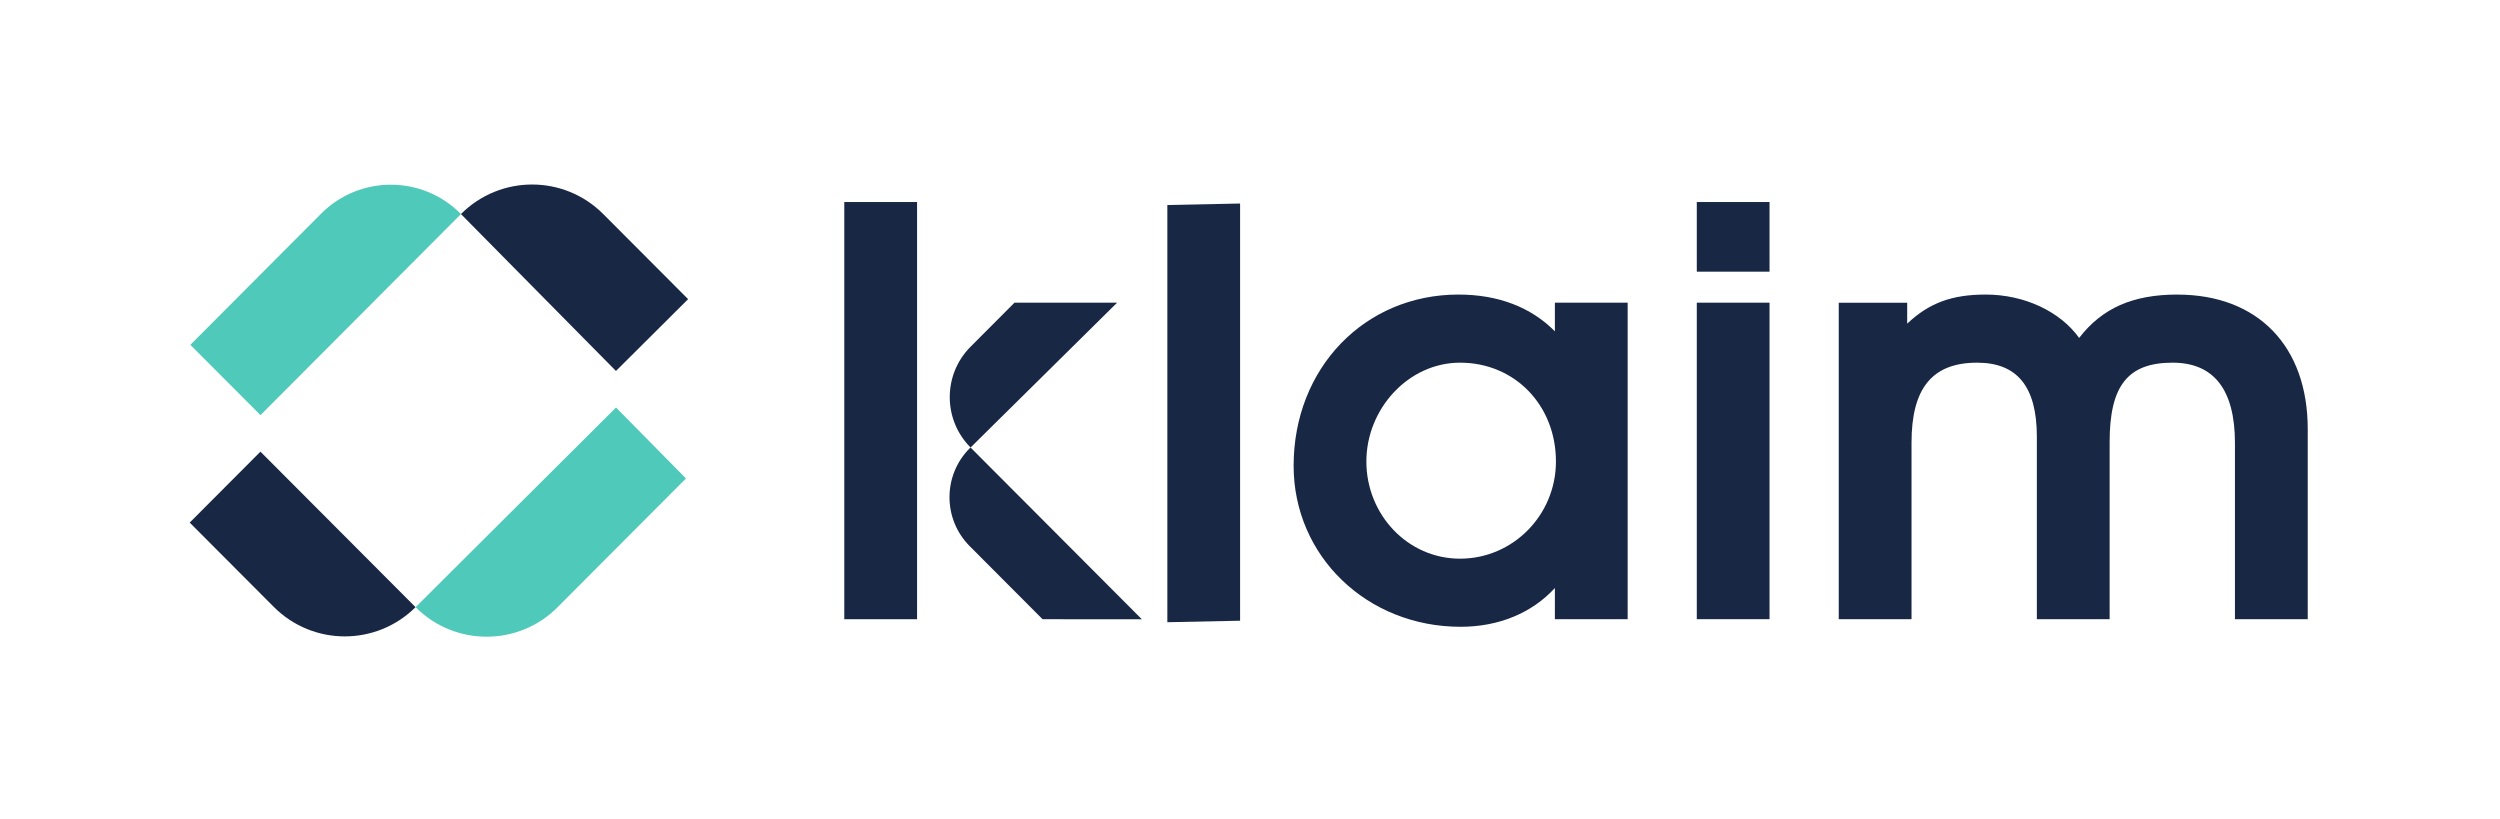
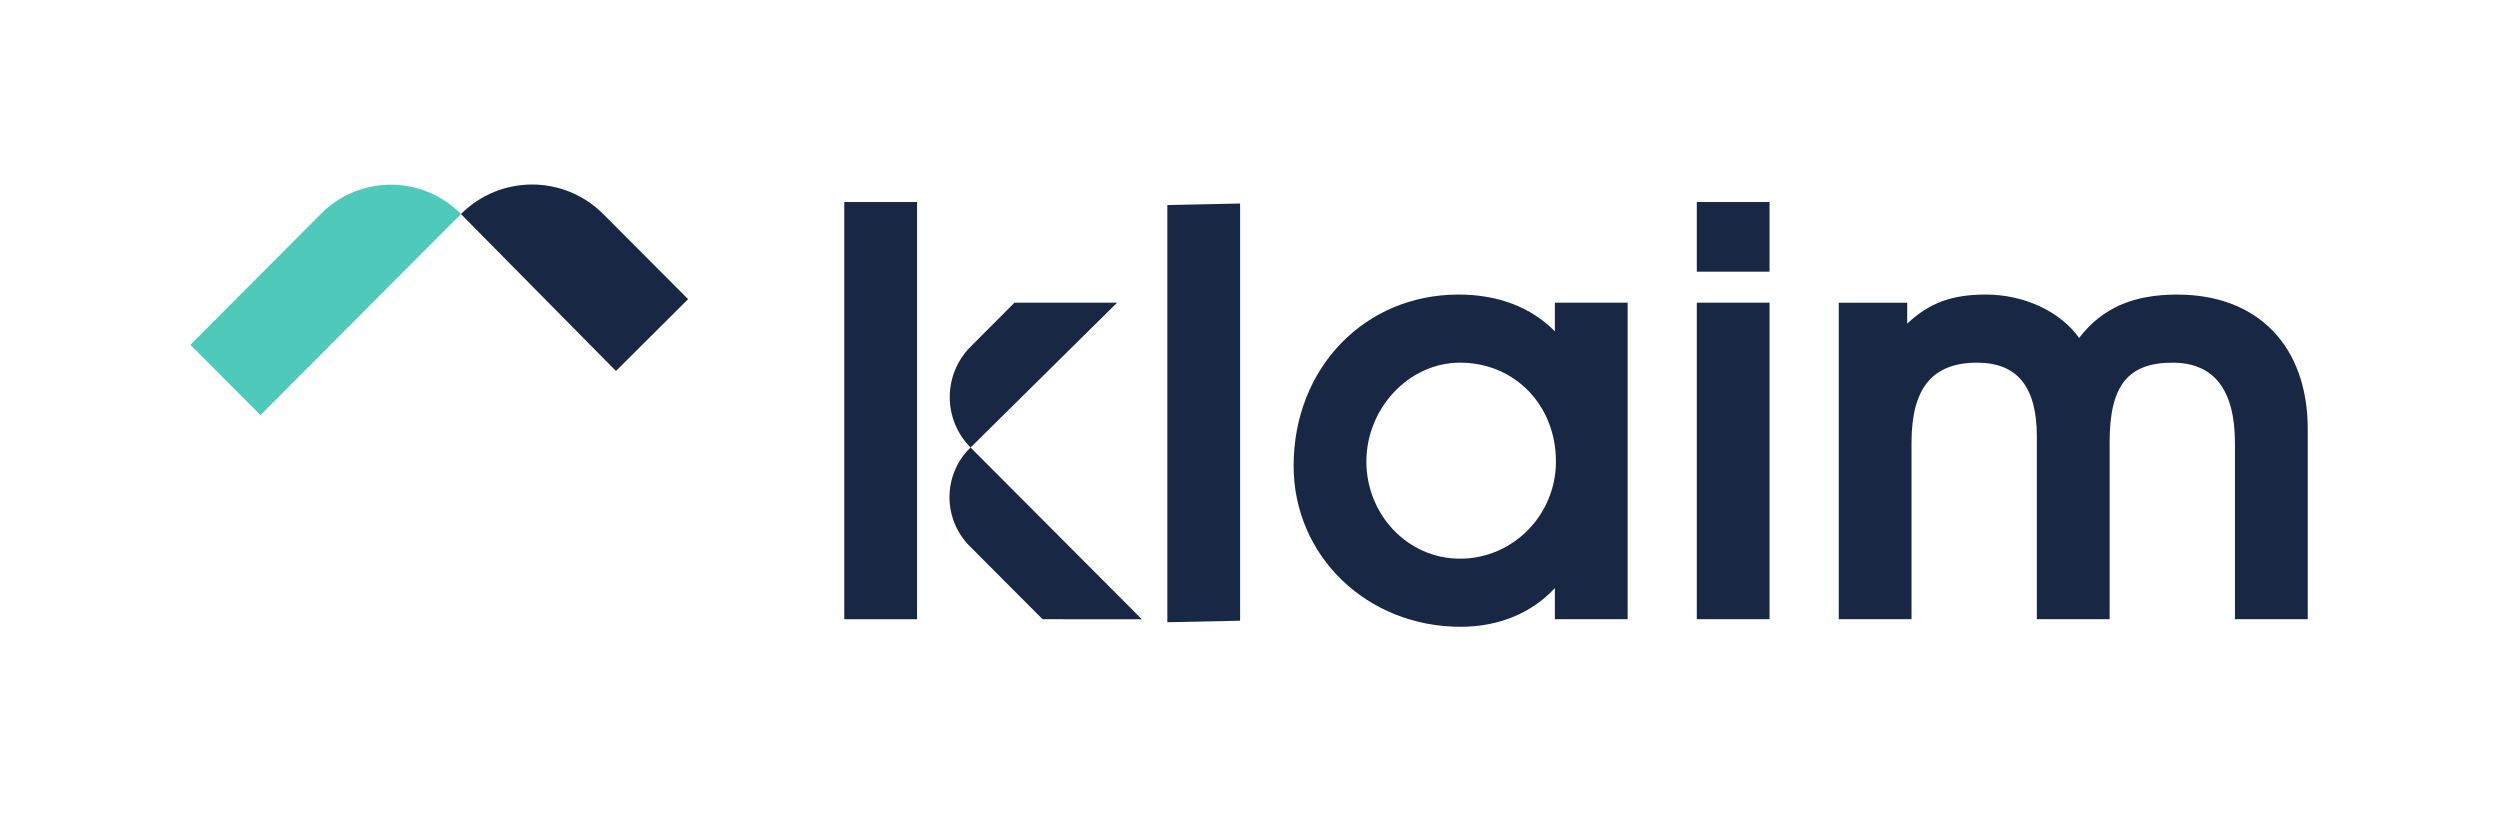
<svg xmlns="http://www.w3.org/2000/svg" width="962" height="315" viewBox="0 0 962 315" fill="none">
  <g clip-path="url(#clip0_12_22)">
    <path d="M352.889 77.739H324.883V238.275H352.889V77.739Z" fill="#172744" />
    <path d="M449.197 239.429L477.189 238.852V78.315L449.197 78.892V239.429Z" fill="#172744" />
    <path d="M598.318 127.499C589.155 118.214 576.5 113.346 561.22 113.346C525.062 113.346 497.786 141.68 497.786 179.243C497.786 213.979 526.016 241.187 562.048 241.187C576.752 241.187 589.52 235.855 598.318 226.275V238.275H626.323V116.469H598.318V127.485V127.499ZM598.725 177.583C598.725 198.208 582.182 214.977 561.837 214.977C541.492 214.977 525.778 197.856 525.778 177.583C525.778 157.31 541.955 139.556 561.837 139.556C582.87 139.556 598.725 155.904 598.725 177.583Z" fill="#172744" />
    <path d="M680.917 116.47H652.926V238.261H680.917V116.47Z" fill="#172744" />
    <path d="M680.917 77.739H652.926V104.539H680.917V77.739Z" fill="#172744" />
    <path d="M837.854 113.346C820.778 113.346 808.908 118.537 800.055 130.032C792.773 119.888 779.022 113.346 764.122 113.346C751.241 113.346 742.416 116.483 733.885 124.545V116.483H707.549V238.275H735.555V170.296C735.555 149.32 743.58 139.556 760.81 139.556C776.272 139.556 783.779 148.855 783.779 168.003V238.275H811.785V170.085C811.785 148.405 818.8 139.556 836.002 139.556C851.927 139.556 860.009 149.967 860.009 170.507V238.275H888.015V165.09C888.015 133.183 868.806 113.36 837.868 113.36L837.854 113.346Z" fill="#172744" />
    <path d="M373.149 210.166L401.183 238.275L439.389 238.303L373.458 172.195C373.388 172.266 373.317 172.336 373.233 172.406C362.78 182.789 362.738 199.713 373.135 210.152L373.149 210.166Z" fill="#172744" />
    <path d="M390.379 116.47L373.472 133.422C362.794 144.129 362.794 161.489 373.472 172.195C387.545 158.225 415.761 130.482 429.862 116.47H390.379Z" fill="#172744" />
-     <path d="M214.558 233.647L263.961 184.111C263.961 184.111 248.766 168.678 237.036 156.818C210.026 183.732 186.665 207.001 159.922 233.647C175.019 248.785 199.489 248.785 214.572 233.647H214.558Z" fill="#4fc9b9" />
    <path d="M123.582 82.213L73.253 132.691L100.234 159.745L177.376 82.367C162.588 67.37 138.441 67.3 123.568 82.213H123.582Z" fill="#4fc9b9" />
    <path d="M264.789 115.119L232.125 82.367C217.013 67.216 192.501 67.216 177.376 82.367C199.966 105.243 214.39 119.832 237.021 142.75C248.134 131.678 264.775 115.119 264.775 115.119H264.789Z" fill="#172744" />
-     <path d="M159.908 233.647L100.22 173.799L73 201.092L105.355 233.534C120.41 248.63 144.796 248.672 159.908 233.632V233.647Z" fill="#172744" />
  </g>
  <defs>
    <clipPath id="clip0_12_22">
      <rect width="815" height="174" fill="white" transform="translate(73 71)" />
    </clipPath>
  </defs>
</svg>